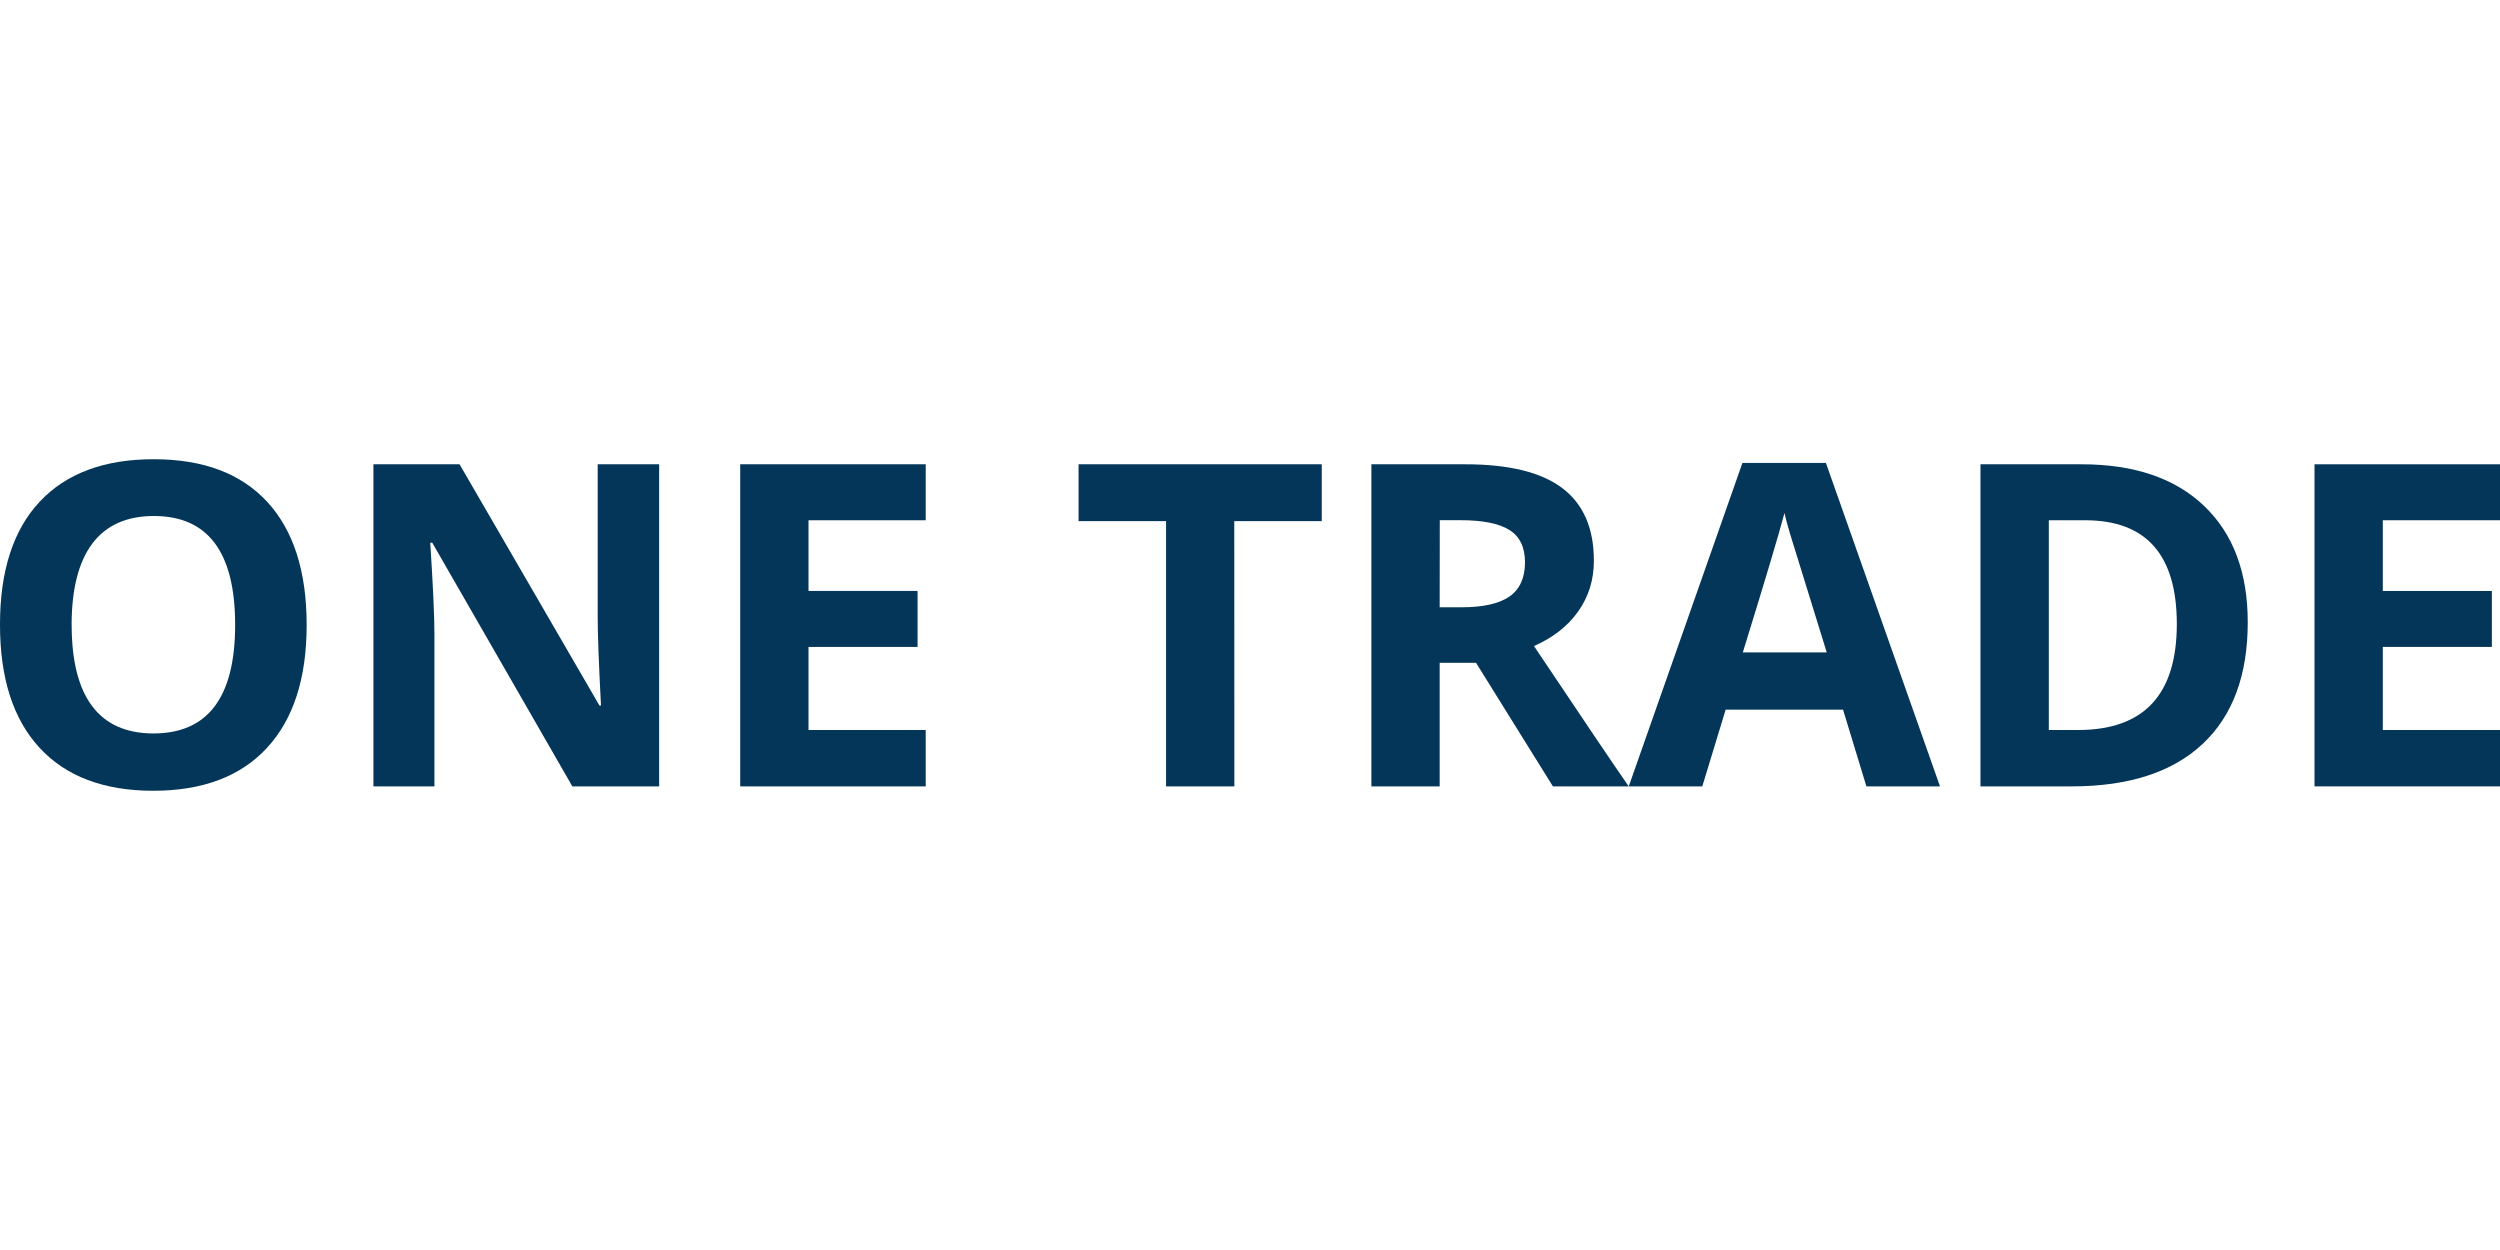
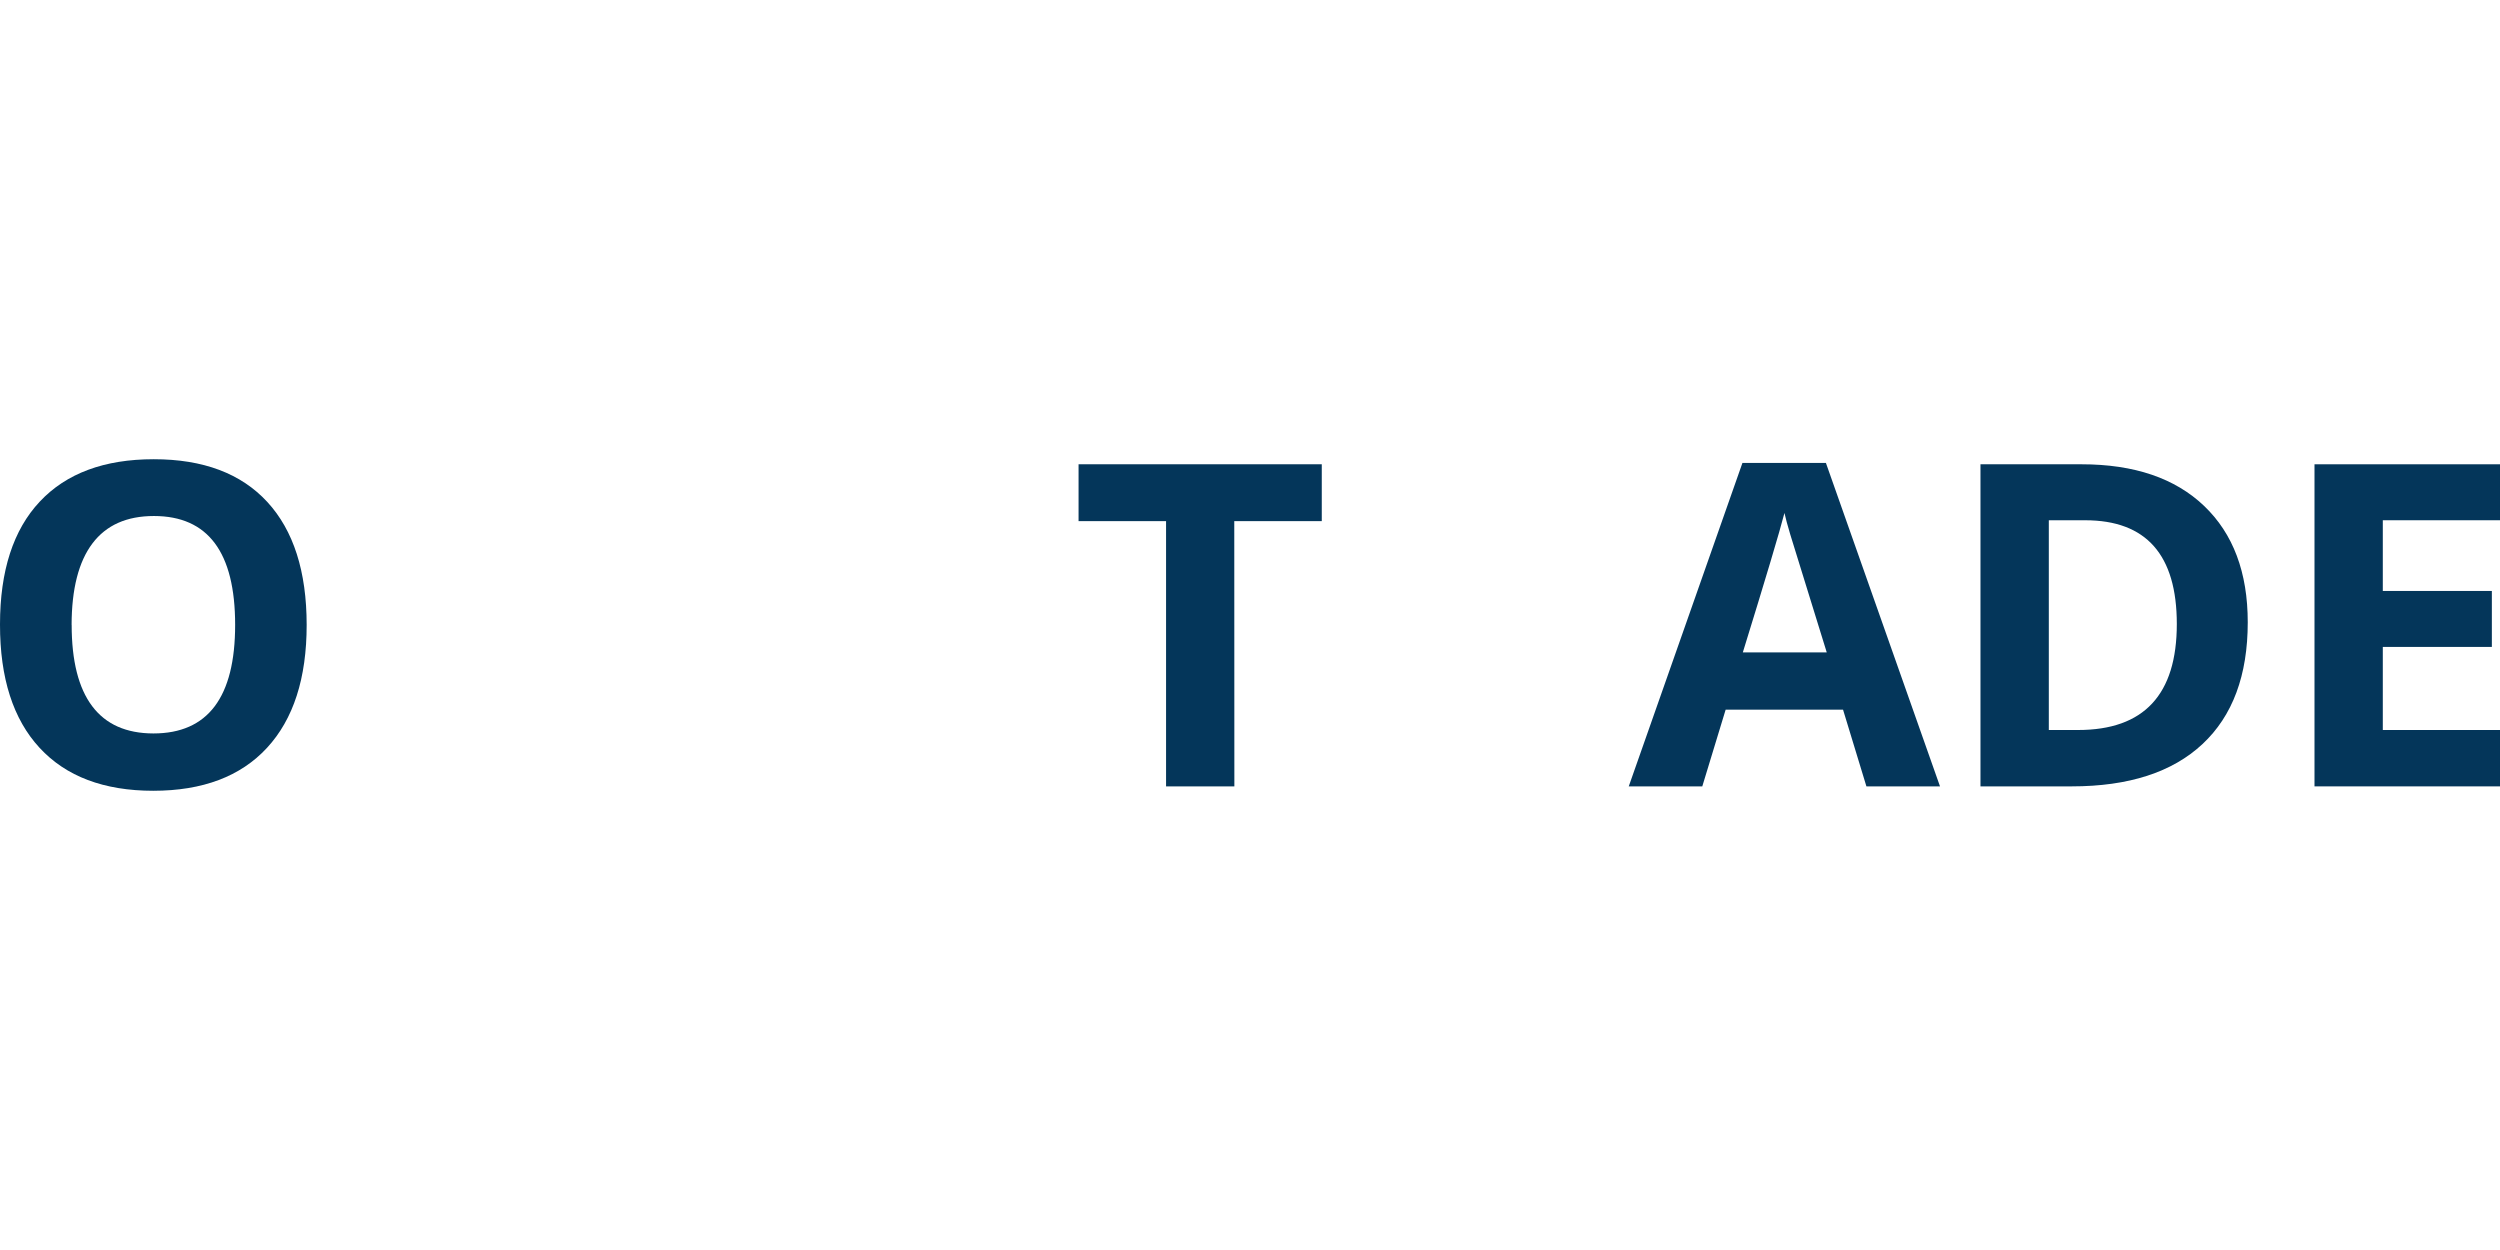
<svg xmlns="http://www.w3.org/2000/svg" id="Layer_1" data-name="Layer 1" viewBox="0 0 2000 1000">
  <defs>
    <style>.cls-1{fill:#04365a;}</style>
  </defs>
  <title>logo_one_trade</title>
  <path class="cls-1" d="M245.33,499.91q0,64-31.72,98.35t-91,34.36q-59.2,0-90.94-34.36T0,499.56q0-64.33,31.81-98.26T123,367.38q59.39,0,90.85,34.19T245.33,499.91Zm-188,0q0,43.19,16.39,65t49,21.85q65.39,0,65.39-86.89,0-87.06-65-87.06-32.61,0-49.17,21.94T57.28,499.91Z" />
-   <path class="cls-1" d="M527.32,629.1H457.88L345.79,434.17H344.2q3.35,51.65,3.35,73.67V629.1H298.73V371.43h68.91l111.92,193h1.23q-2.64-50.24-2.64-71v-122h49.17Z" />
-   <path class="cls-1" d="M740.57,629.1H592.17V371.43h148.4V416.2H646.81v56.57h87.24v44.77H646.81V584h93.76Z" />
  <path class="cls-1" d="M987.49,629.1H932.85V416.9h-70V371.43h194.57V416.9h-70Z" />
-   <path class="cls-1" d="M1151.74,530.23V629.1h-54.63V371.43h75.08q52.51,0,77.72,19.12t25.2,58.08q0,22.72-12.51,40.44t-35.42,27.76q58.15,86.89,75.78,112.27h-60.63l-61.51-98.87Zm0-44.42h17.63q25.91,0,38.24-8.63T1220,450q0-18.33-12.6-26.09t-39-7.75h-16.57Z" />
  <path class="cls-1" d="M1493.13,629.1l-18.69-61.34h-93.93l-18.68,61.34H1303l90.94-258.73h66.8L1552,629.1ZM1461.4,521.94q-25.9-83.36-29.17-94.29t-4.67-17.27q-5.8,22.56-33.31,111.56Z" />
  <path class="cls-1" d="M1798.2,497.8q0,63.62-36.22,97.46t-104.6,33.84h-73V371.43h80.9q63.09,0,98,33.31T1798.2,497.8Zm-56.75,1.41q0-83-73.32-83h-29.08V584h23.45Q1741.45,584,1741.45,499.21Z" />
  <path class="cls-1" d="M2000,629.1H1851.6V371.43H2000V416.2h-93.76v56.57h87.24v44.77h-87.24V584H2000Z" />
</svg>